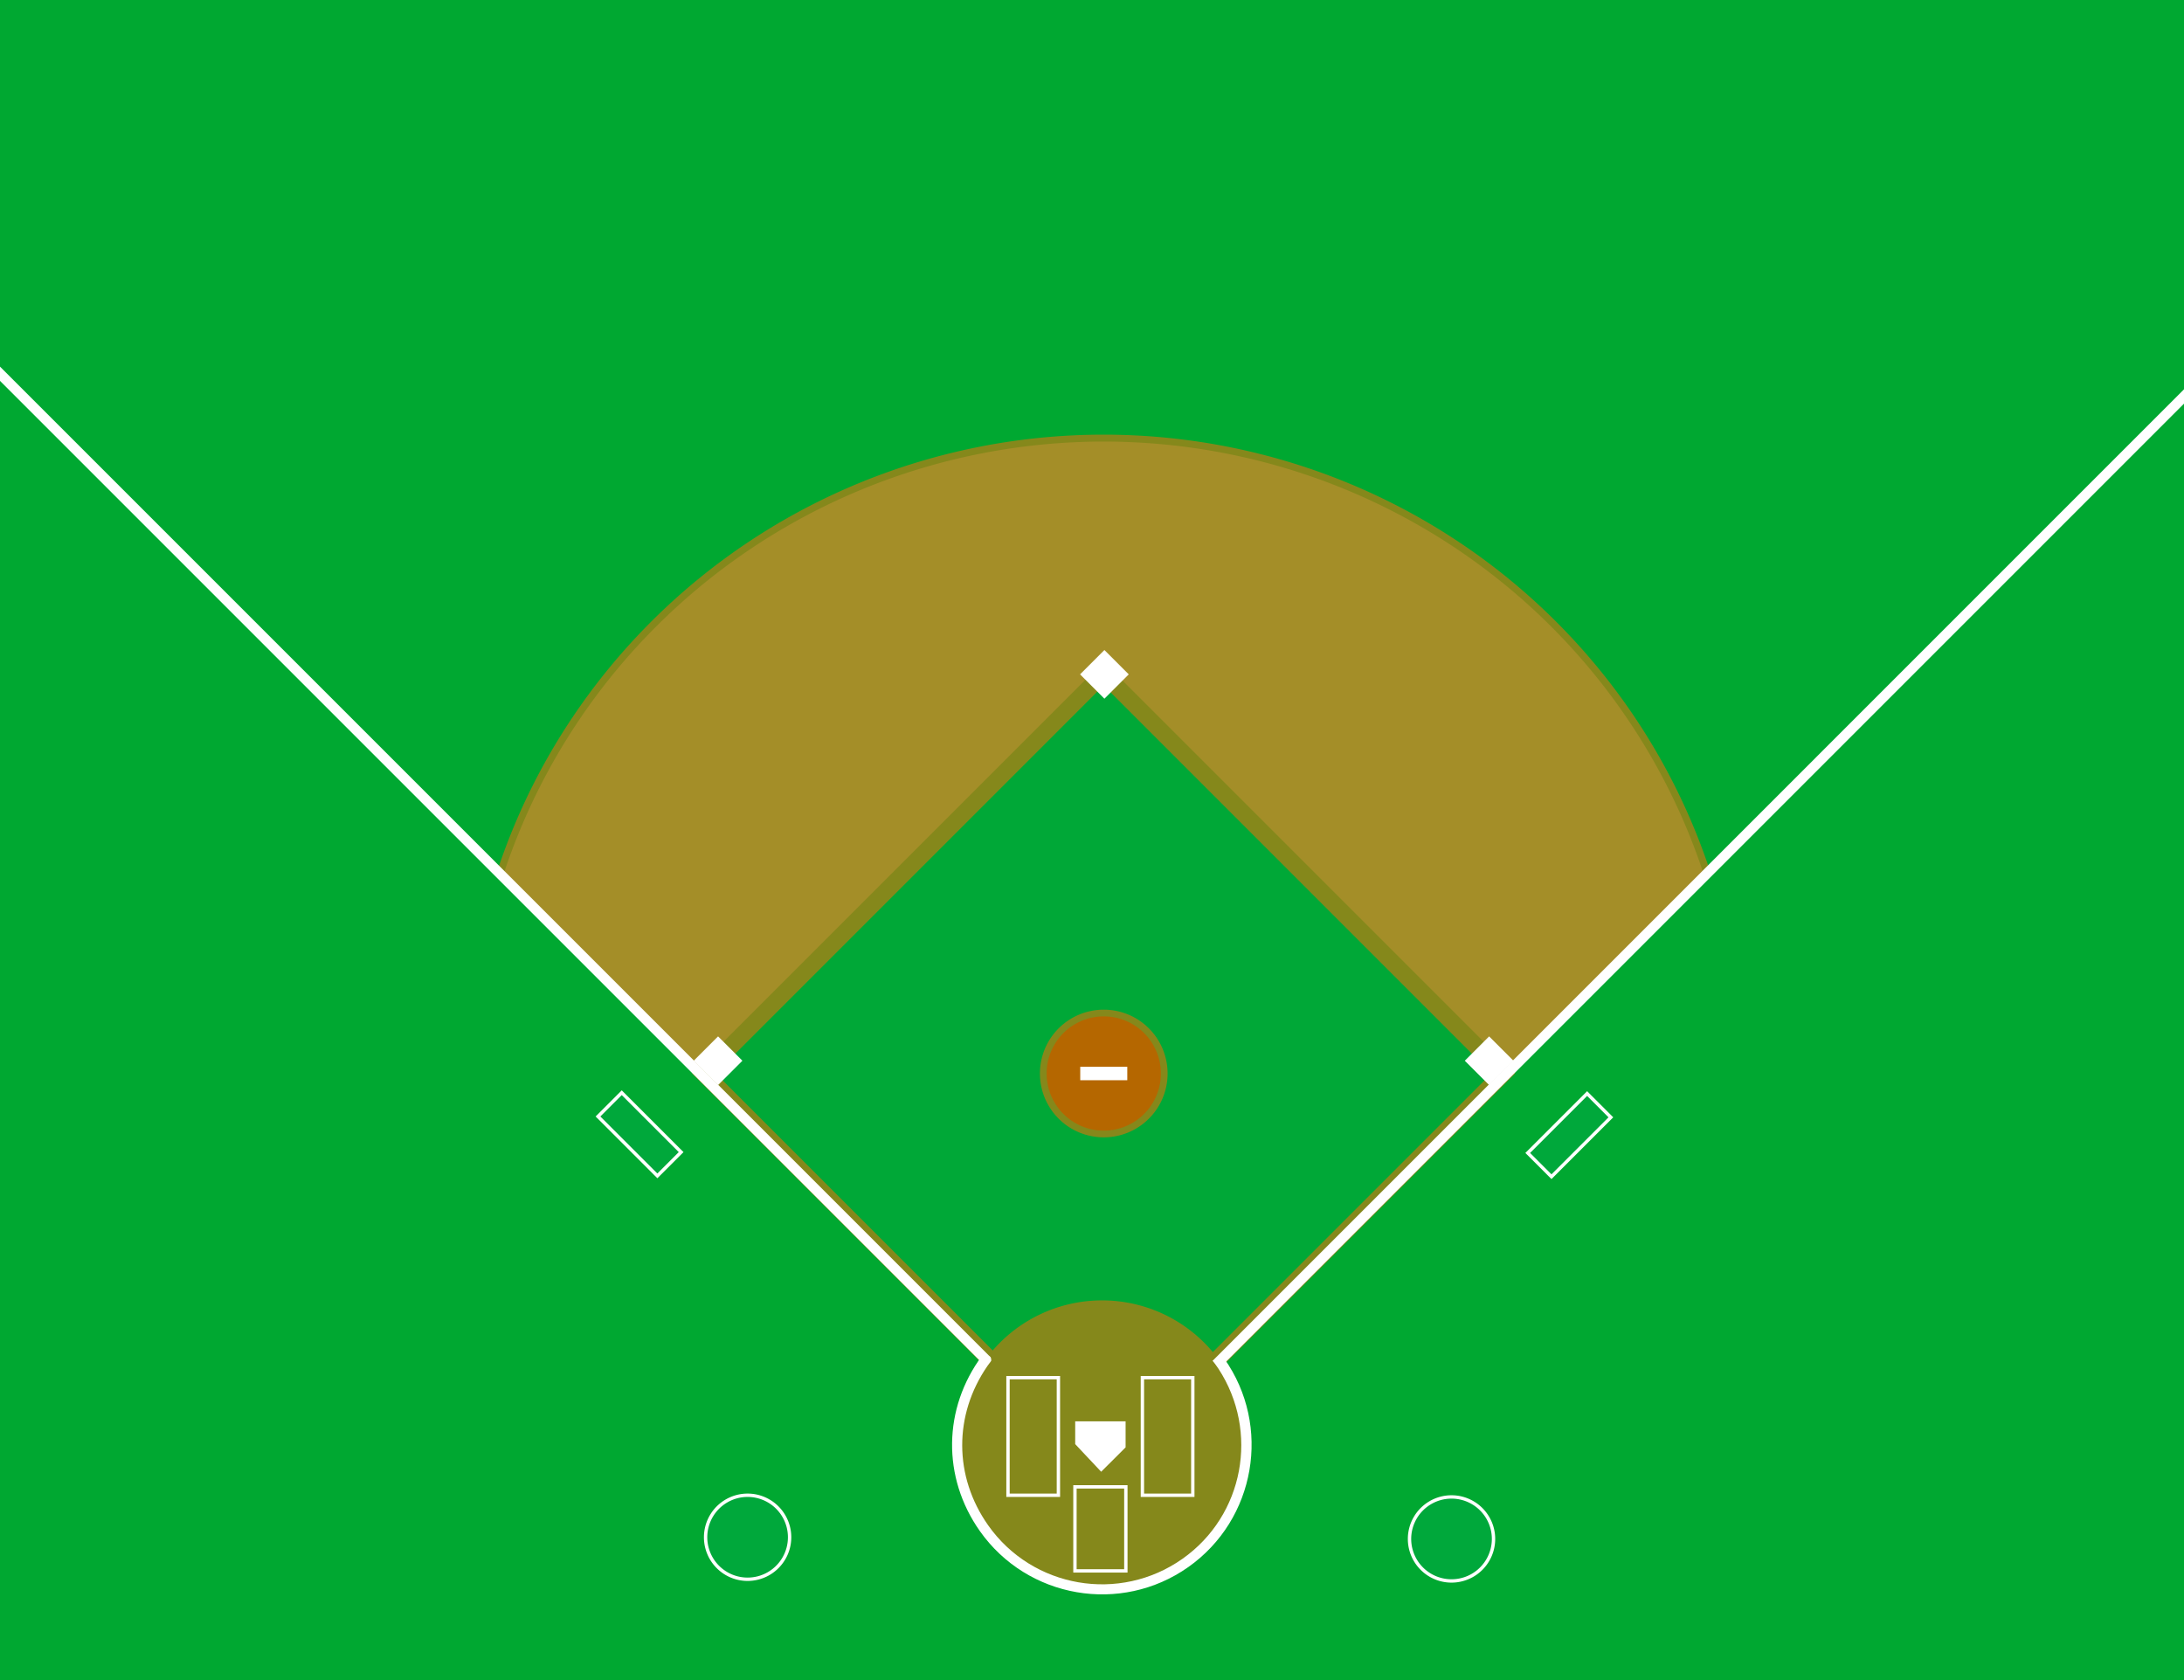
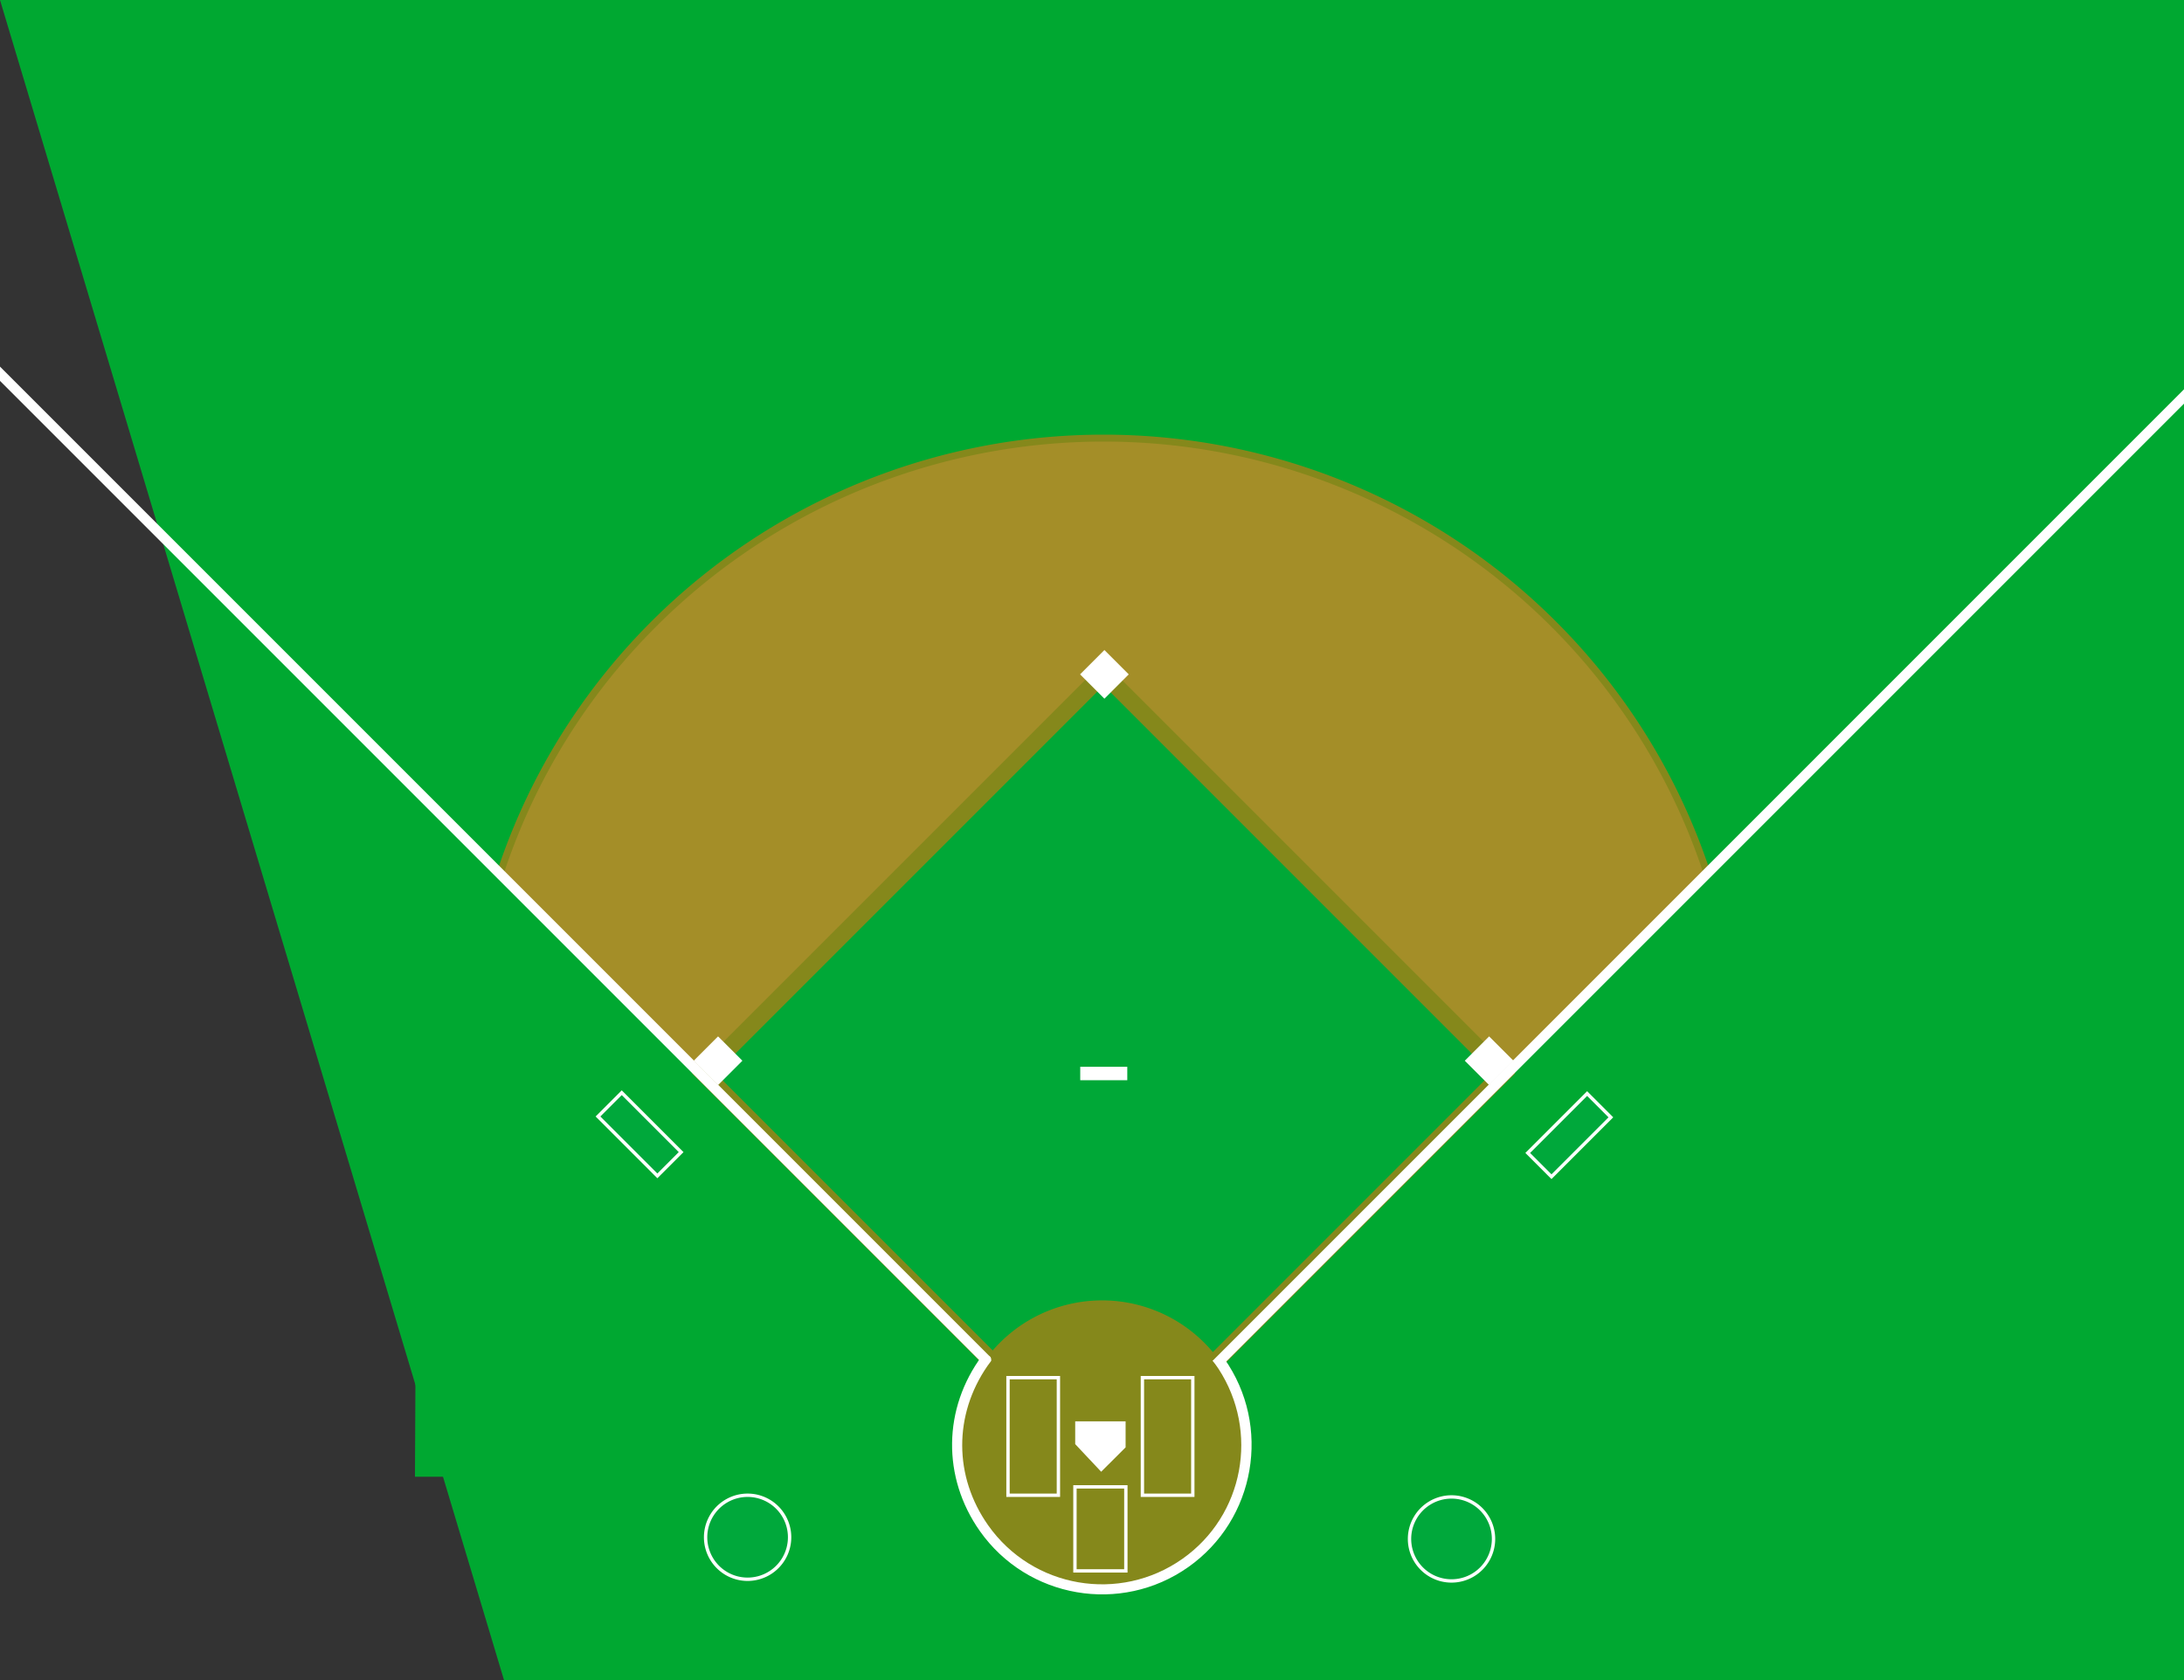
<svg xmlns="http://www.w3.org/2000/svg" xmlns:ns1="http://sodipodi.sourceforge.net/DTD/sodipodi-0.dtd" xmlns:ns2="http://www.inkscape.org/namespaces/inkscape" width="650" height="500" id="svg2" ns1:version="0.32" ns2:version="0.44.1" ns1:docbase="/home/cburnett/images/wikipedia" ns1:docname="Baseball_diamond_clean.svg" version="1.0">
  <rect width="100%" height="100%" fill="#333333" stroke="none" />
  <defs id="defs4">
    <marker ns2:stockid="StopM" orient="auto" refY="0.0" refX="0.0" id="StopM" style="overflow:visible">
      <path id="path2905" d="M 0.0,5.65 L 0.0,-5.65" style="fill:none;fill-opacity:0.75;fill-rule:evenodd;stroke:#000000;stroke-width:1.0pt" transform="scale(0.4)" />
    </marker>
    <marker ns2:stockid="StopL" orient="auto" refY="0.0" refX="0.0" id="StopL" style="overflow:visible">
      <path id="path2908" d="M 0.0,5.65 L 0.0,-5.65" style="fill:none;fill-opacity:0.75;fill-rule:evenodd;stroke:#000000;stroke-width:1.0pt" transform="scale(0.8)" />
    </marker>
  </defs>
  <ns1:namedview id="base" pagecolor="#ffffff" bordercolor="#666666" borderopacity="1.0" gridtolerance="10000" guidetolerance="10" objecttolerance="10" ns2:pageopacity="0.0" ns2:pageshadow="2" ns2:zoom="1.4142136" ns2:cx="376.16023" ns2:cy="318.54367" ns2:document-units="px" ns2:current-layer="layer1" showgrid="true" ns2:grid-points="true" ns2:object-paths="false" ns2:object-bbox="true" showguides="false" ns2:window-width="1272" ns2:window-height="962" ns2:window-x="0" ns2:window-y="31" ns2:object-nodes="true" ns2:object-points="true" width="650px" height="500px" />
  <g ns2:label="Layer 1" ns2:groupmode="layer" id="layer1">
-     <path style="fill:#00a831;fill-opacity:1;fill-rule:evenodd;stroke:none;stroke-width:1px;stroke-linecap:butt;stroke-linejoin:miter;stroke-opacity:1" d="M 150,500 L 0,500 L 0,0 L 650,0 L 650,500 L 508,500 L 150,500 z " id="path2807" ns1:nodetypes="ccccccc" />
+     <path style="fill:#00a831;fill-opacity:1;fill-rule:evenodd;stroke:none;stroke-width:1px;stroke-linecap:butt;stroke-linejoin:miter;stroke-opacity:1" d="M 150,500 L 0,0 L 650,0 L 650,500 L 508,500 L 150,500 z " id="path2807" ns1:nodetypes="ccccccc" />
    <path ns1:type="arc" style="opacity:1;fill:#a48e28;fill-opacity:1;stroke:#85881b;stroke-width:1.044;stroke-linecap:butt;stroke-linejoin:bevel;stroke-miterlimit:4;stroke-dasharray:none;stroke-opacity:1" id="path1874" ns1:cx="300" ns1:cy="752.36218" ns1:rx="95" ns1:ry="95" d="M 205,752.362 A 95,95 0 0 1 395,752.362" ns1:start="3.1415927" ns1:end="6.2831853" ns1:open="true" transform="matrix(1.989,0,0,1.978,-268.231,-1169.879)" />
    <path style="fill:#00a831;fill-opacity:1;fill-rule:evenodd;stroke:none;stroke-width:1px;stroke-linecap:butt;stroke-linejoin:miter;stroke-opacity:1" d="M 328.5,439.483 L 538.5,229.483 L 538.5,439.483 L 328.5,439.483 z " id="path2795" />
    <path style="fill:#00a831;fill-opacity:1;fill-rule:evenodd;stroke:none;stroke-width:1px;stroke-linecap:butt;stroke-linejoin:miter;stroke-opacity:1" d="M 328.5,439.483 L 124.5,235.483 L 123.5,439.483 L 328.5,439.483 z " id="path2793" />
    <rect style="opacity:1;fill:#00a837;fill-opacity:1;stroke:#85881b;stroke-width:5;stroke-linecap:butt;stroke-linejoin:miter;stroke-miterlimit:4;stroke-dasharray:none;stroke-opacity:1" id="rect2765" width="168.315" height="168.315" x="-77.781" y="374.036" transform="matrix(0.707,-0.707,0.707,0.707,0,0)" />
    <path ns1:type="arc" style="opacity:1;fill:#85881b;fill-opacity:1;stroke:none;stroke-width:1;stroke-linecap:butt;stroke-linejoin:miter;stroke-miterlimit:4;stroke-dasharray:none;stroke-opacity:1" id="path2816" ns1:cx="328" ns1:cy="430" ns1:rx="43" ns1:ry="43" d="M 371 430 A 43 43 0 1 1  285,430 A 43 43 0 1 1  371 430 z" />
-     <path ns1:type="arc" style="opacity:1;fill:#b56700;fill-opacity:1;stroke:#85881b;stroke-width:2;stroke-linecap:round;stroke-linejoin:round;stroke-miterlimit:4;stroke-dasharray:none;stroke-opacity:1" id="path1876" ns1:cx="300" ns1:cy="752.36218" ns1:rx="18" ns1:ry="18" d="M 318 752.362 A 18 18 0 1 1  282,752.362 A 18 18 0 1 1  318 752.362 z" transform="translate(28.5,-432.879)" />
    <path style="fill:none;fill-opacity:0.75;fill-rule:evenodd;stroke:white;stroke-width:3.01;stroke-linecap:square;stroke-linejoin:miter;stroke-miterlimit:4;stroke-dasharray:none;stroke-opacity:1" d="M 363.01,405 C 650.377,117.622 650.377,117.622 650.377,117.622" id="path2789" />
    <path style="fill:none;fill-opacity:0.75;fill-rule:evenodd;stroke:white;stroke-width:3;stroke-linecap:butt;stroke-linejoin:miter;stroke-miterlimit:4;stroke-dasharray:none;stroke-opacity:1" d="M 293.77,405 C -2.109,109.121 -2.109,109.121 -2.109,109.121" id="path2791" />
    <rect style="opacity:1;fill:white;fill-opacity:1;stroke:none;stroke-width:3;stroke-linecap:butt;stroke-linejoin:miter;stroke-miterlimit:4;stroke-dasharray:none;stroke-opacity:1" id="rect2799" width="10.243" height="10.243" x="369.269" y="66.991" transform="matrix(0.707,0.707,-0.707,0.707,0,0)" />
    <rect style="opacity:1;fill:white;fill-opacity:1;stroke:none;stroke-width:3;stroke-linecap:butt;stroke-linejoin:miter;stroke-miterlimit:4;stroke-dasharray:none;stroke-opacity:1" id="rect2801" width="10.243" height="10.243" x="531.56" y="-95.3" transform="matrix(0.707,0.707,-0.707,0.707,0,0)" />
    <rect style="opacity:1;fill:white;fill-opacity:1;stroke:none;stroke-width:3;stroke-linecap:butt;stroke-linejoin:miter;stroke-miterlimit:4;stroke-dasharray:none;stroke-opacity:1" id="rect2803" width="10.243" height="10.243" x="369.269" y="-95.643" transform="matrix(0.707,0.707,-0.707,0.707,0,0)" />
    <rect style="opacity:1;fill:white;fill-opacity:1;stroke:none;stroke-width:3;stroke-linecap:butt;stroke-linejoin:miter;stroke-miterlimit:4;stroke-dasharray:none;stroke-opacity:1" id="rect2805" width="14" height="4" x="321.5" y="317.483" />
    <path style="fill:white;fill-opacity:1;stroke:none;stroke-width:3;stroke-linecap:butt;stroke-linejoin:miter;stroke-miterlimit:4;stroke-opacity:1" d="M 320,423 L 335,423 L 335,430.749 L 327.728,438 L 320,429.781 L 320,423 z " id="rect2809" ns1:nodetypes="cccccc" />
    <rect style="opacity:1;fill:#85881b;fill-opacity:1;stroke:white;stroke-width:1;stroke-linecap:butt;stroke-linejoin:miter;stroke-miterlimit:4;stroke-dasharray:none;stroke-opacity:1" id="rect2812" width="15" height="35" x="340" y="410" />
    <rect style="opacity:1;fill:#85881b;fill-opacity:1;stroke:white;stroke-width:1;stroke-linecap:butt;stroke-linejoin:miter;stroke-miterlimit:4;stroke-dasharray:none;stroke-opacity:1" id="rect2814" width="15" height="35" x="300" y="410" />
    <rect style="opacity:1;fill:#85881b;fill-opacity:1;stroke:white;stroke-width:1;stroke-linecap:butt;stroke-linejoin:miter;stroke-miterlimit:4;stroke-dasharray:none;stroke-opacity:1" id="rect2820" width="15.15" height="25.01" x="319.925" y="442.5" />
    <rect style="opacity:1;fill:#00a83b;fill-opacity:1;stroke:white;stroke-width:1;stroke-linecap:butt;stroke-linejoin:miter;stroke-miterlimit:4;stroke-dasharray:none;stroke-opacity:1" id="rect3044" width="10" height="25" x="-109.122" y="360.852" transform="matrix(0.707,-0.707,0.707,0.707,0,0)" />
    <rect style="opacity:1;fill:#00a83b;fill-opacity:1;stroke:white;stroke-width:1;stroke-linecap:butt;stroke-linejoin:miter;stroke-miterlimit:4;stroke-dasharray:none;stroke-opacity:1" id="rect3050" width="10" height="25" x="-574.221" y="78.894" transform="matrix(-0.707,-0.707,0.707,-0.707,0,0)" />
    <path ns1:type="arc" style="opacity:1;fill:#00a83b;fill-opacity:1;stroke:white;stroke-width:1;stroke-linecap:butt;stroke-linejoin:miter;stroke-miterlimit:4;stroke-dasharray:none;stroke-opacity:1" id="path3068" ns1:cx="222.5" ns1:cy="457.5" ns1:rx="12.5" ns1:ry="12.5" d="M 235 457.5 A 12.5 12.5 0 1 1  210,457.5 A 12.5 12.5 0 1 1  235 457.5 z" />
    <path ns1:type="arc" style="opacity:1;fill:#00a83b;fill-opacity:1;stroke:white;stroke-width:1;stroke-linecap:butt;stroke-linejoin:miter;stroke-miterlimit:4;stroke-dasharray:none;stroke-opacity:1" id="path3074" ns1:cx="222.5" ns1:cy="457.5" ns1:rx="12.5" ns1:ry="12.5" d="M 235 457.5 A 12.5 12.5 0 1 1  210,457.5 A 12.5 12.5 0 1 1  235 457.5 z" transform="translate(209.5,0.5)" />
    <path style="opacity:1;fill:white;fill-opacity:1;stroke:none;stroke-width:3;stroke-linecap:butt;stroke-linejoin:miter;stroke-miterlimit:4;stroke-dasharray:none;stroke-opacity:1" d="M 295,405 C 295.151,402.743 293.188,403.979 292.281,403.469 C 280.626,419.162 280.357,439.683 291.625,455.656 C 305.775,475.715 333.597,480.525 353.656,466.375 C 373.715,452.225 378.525,424.403 364.375,404.344 L 361,405 C 362.656,407.375 361,405 362.656,407.375 L 293.875,406.531 L 295,405 z M 293.875,406.531 L 362.656,407.375 C 374.8,425.991 370.25,450.988 351.938,463.906 C 333.205,477.121 307.308,472.67 294.094,453.938 C 283.828,439.384 283.84,421.056 293.875,406.531 z " id="path3120" ns1:nodetypes="ccsscccccccssc" />
  </g>
</svg>